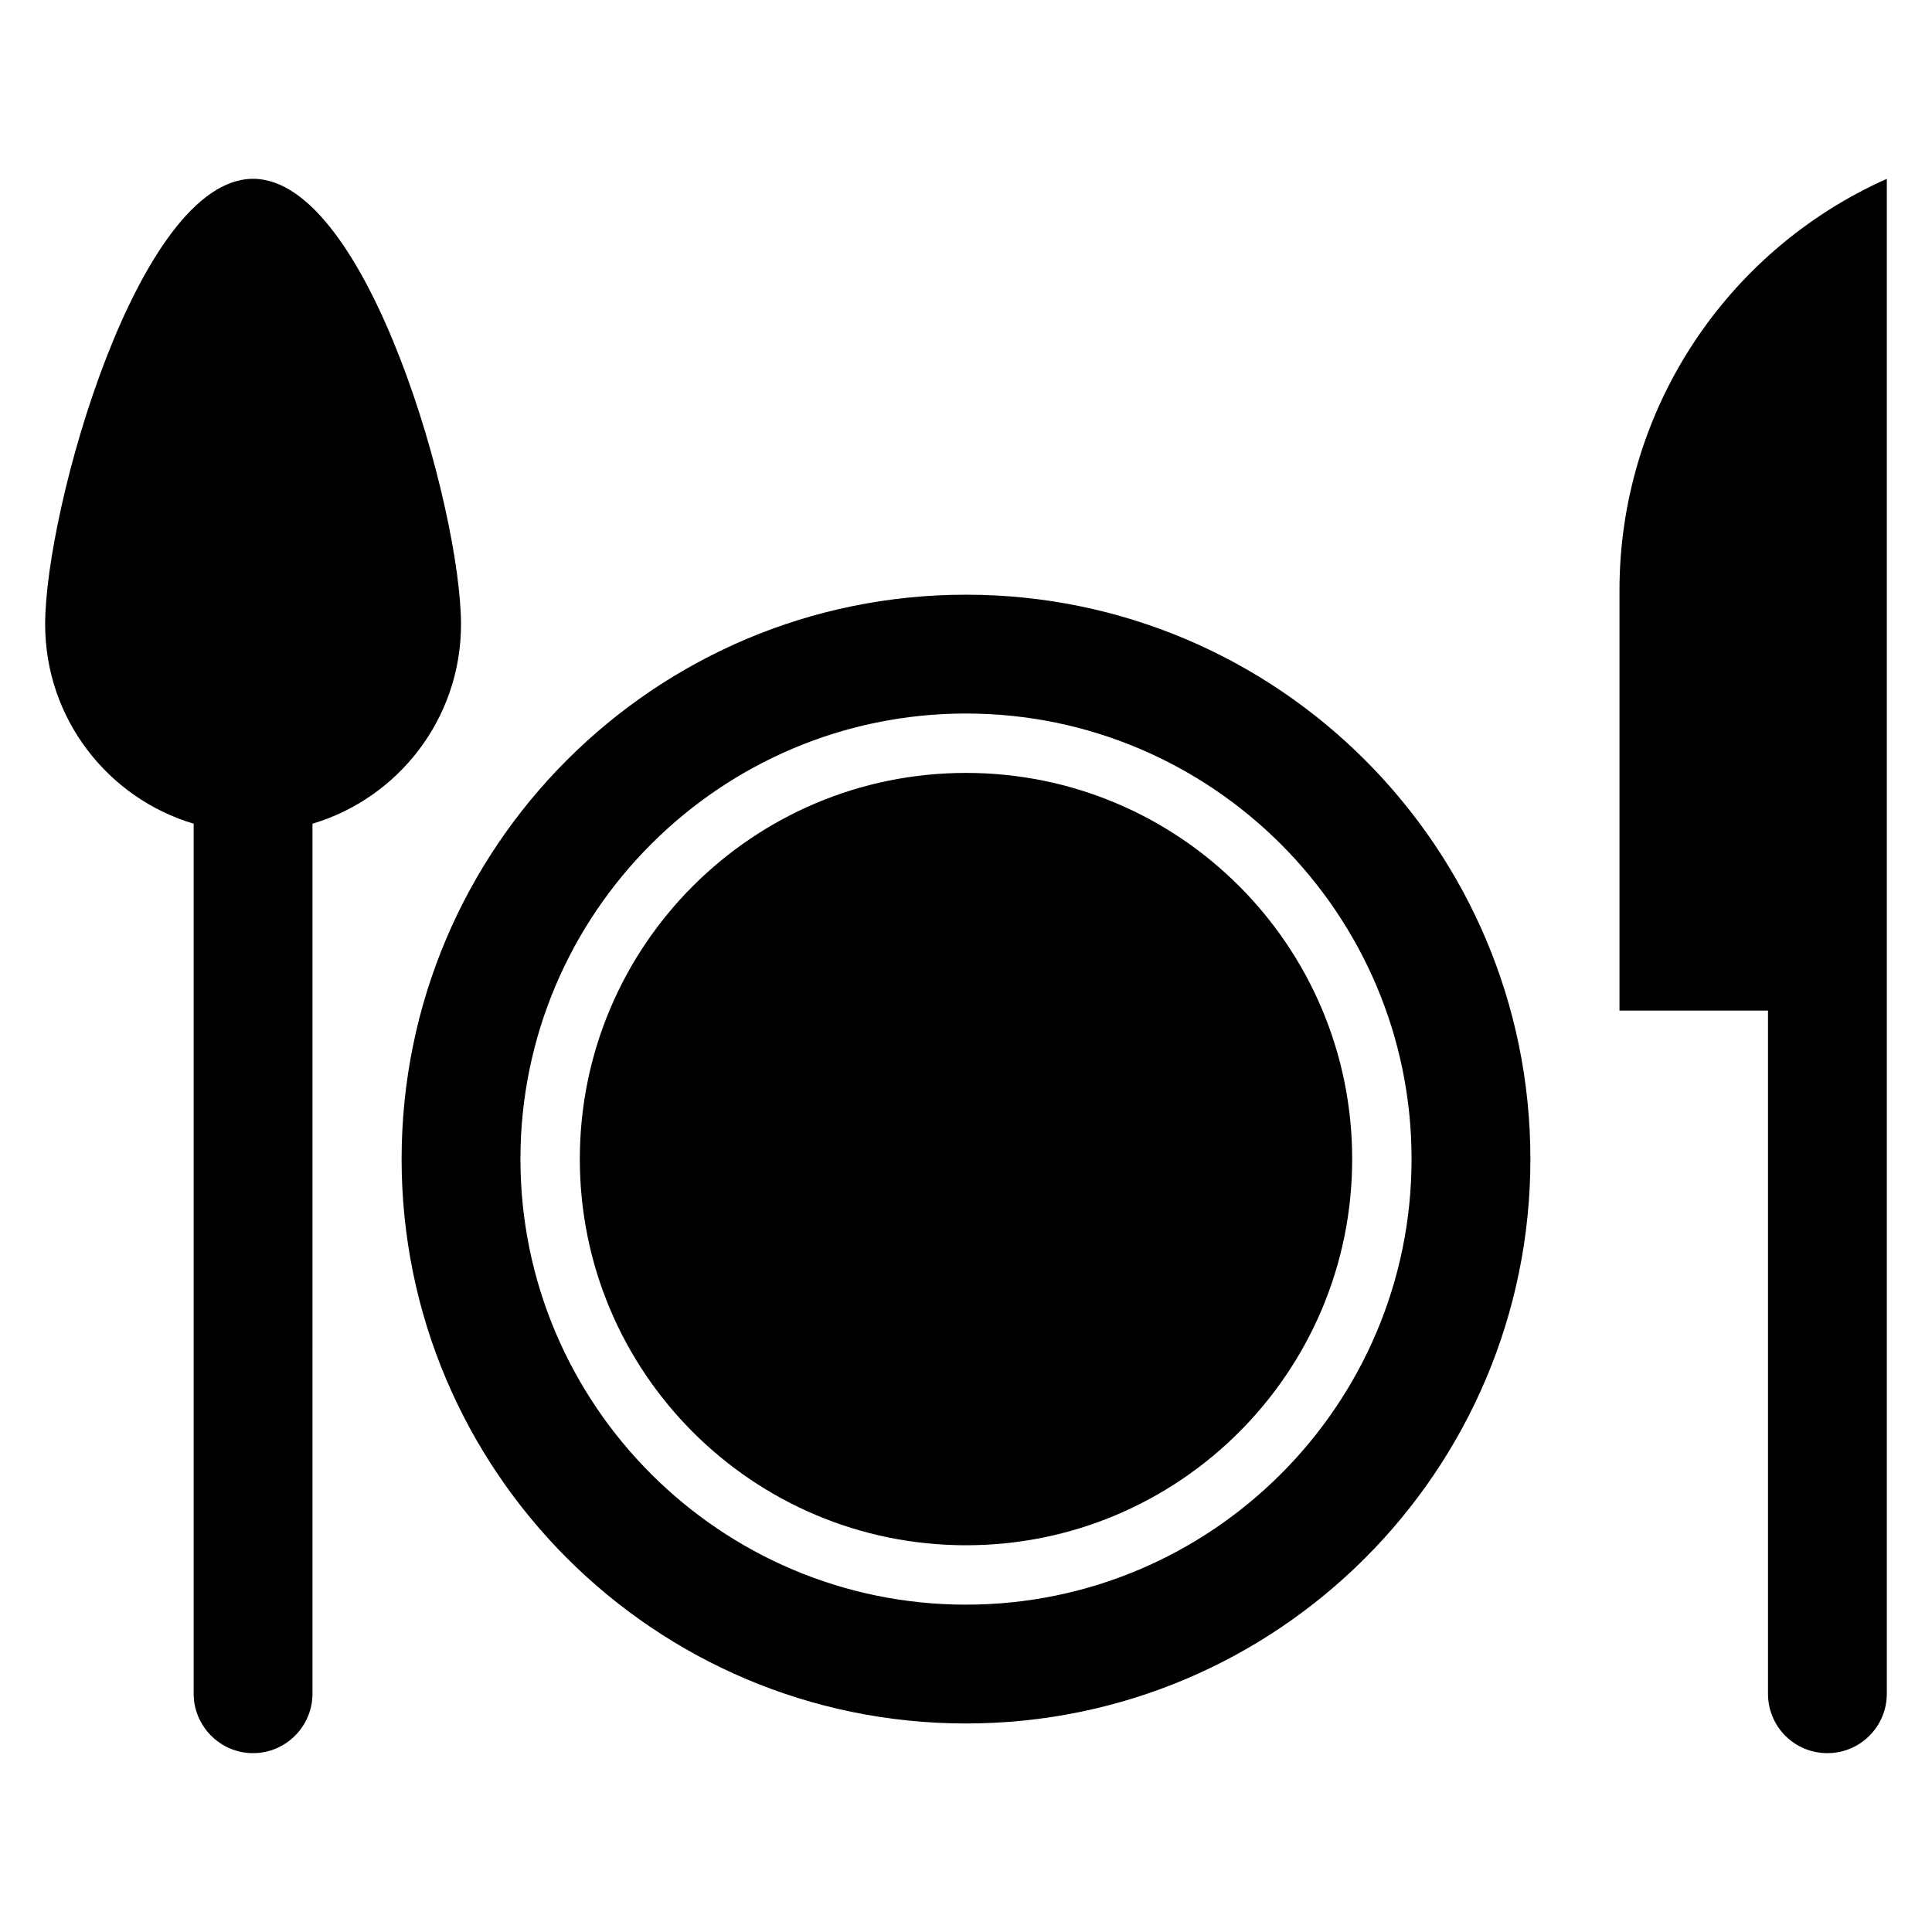
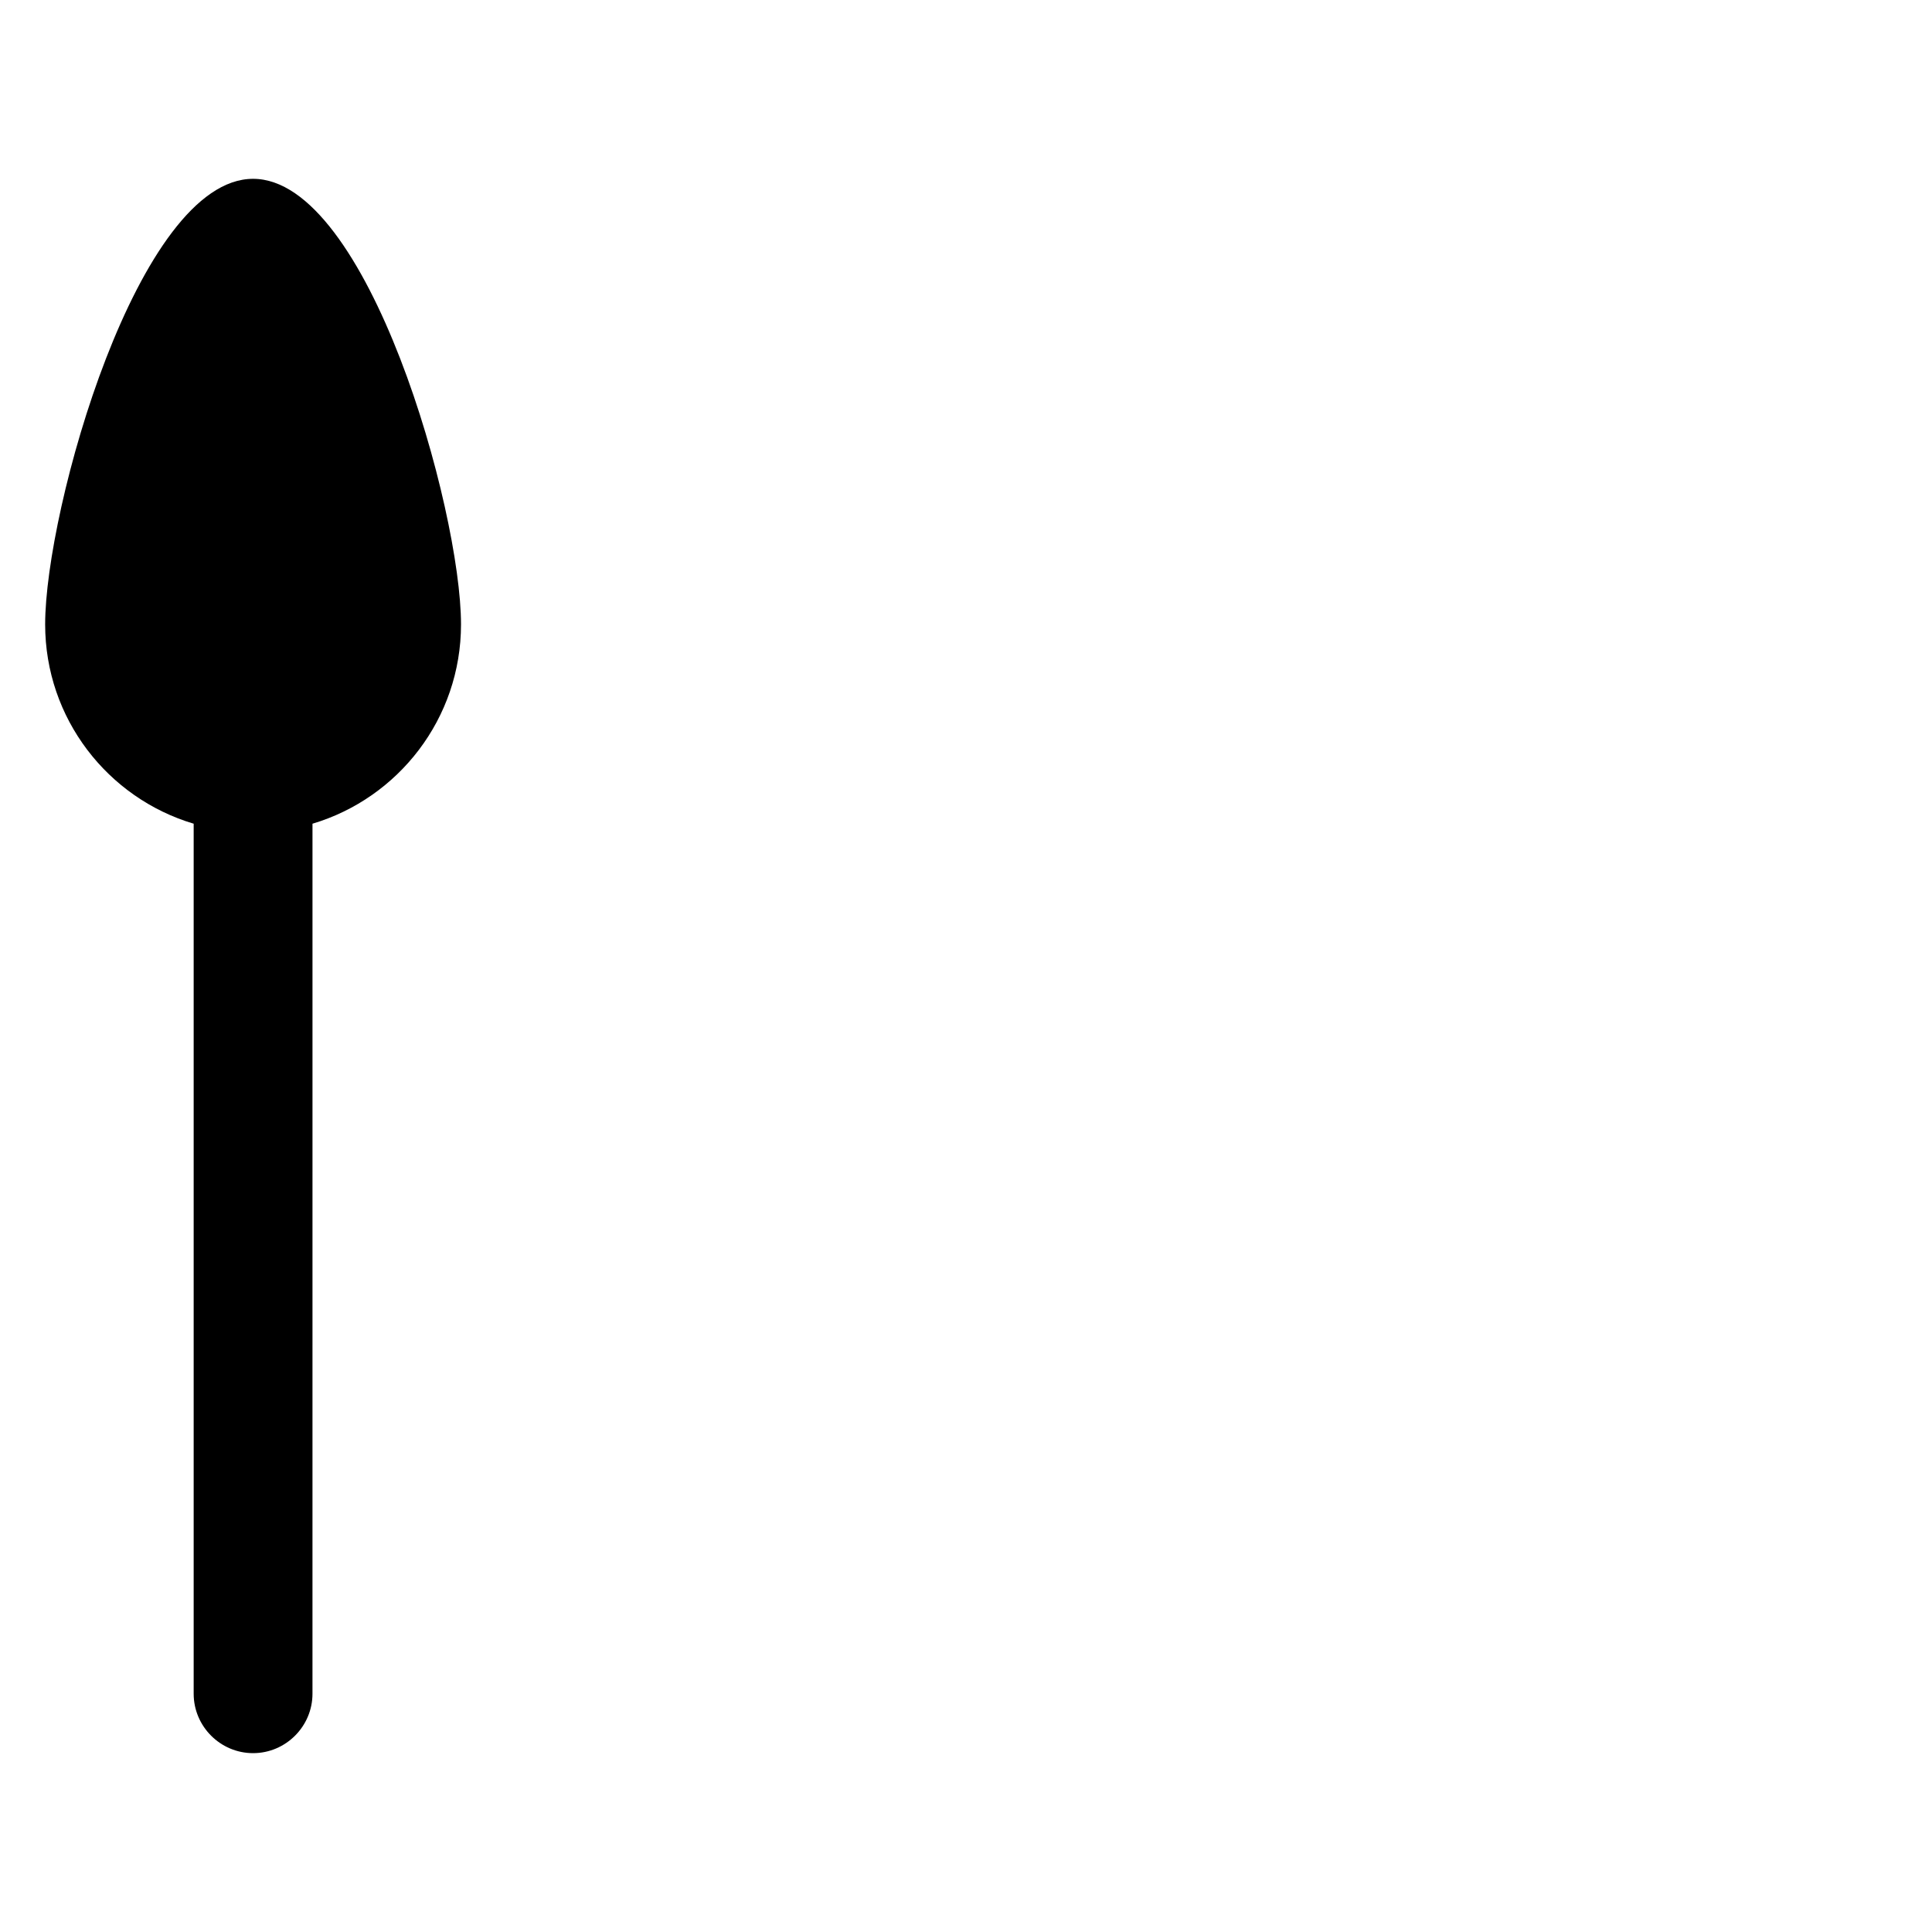
<svg xmlns="http://www.w3.org/2000/svg" fill="#000000" width="800px" height="800px" version="1.1" viewBox="144 144 512 512">
  <g>
-     <path d="m573.18 300.42v111.39h39.359v181.05c0 8.738 7.008 15.742 15.742 15.742 8.66 0 15.742-7.008 15.742-15.742v-401.47c-43.055 19.211-70.844 61.879-70.844 109.03z" />
    <path d="m211.07 191.39c-30.465 0-55.105 87.617-55.105 118.08 0 24.953 16.609 46.051 39.359 52.82v230.57c0 8.66 7.086 15.742 15.742 15.742 8.66 0 15.742-7.086 15.742-15.742l0.004-230.57c22.75-6.769 39.359-27.867 39.359-52.82 0.004-30.387-24.637-118.08-55.102-118.08z" />
-     <path d="m502.34 451.17c0 56.516-45.82 102.34-102.34 102.34-56.52 0-102.34-45.82-102.34-102.34 0-56.52 45.816-102.34 102.34-102.34 56.516 0 102.34 45.816 102.34 102.34" />
-     <path d="m400 301.6c-82.578 0-149.57 66.992-149.57 149.57s66.992 149.57 149.57 149.57 149.57-66.992 149.57-149.57c-0.004-82.578-66.996-149.57-149.57-149.57zm0 267.65c-65.102 0-118.08-52.98-118.08-118.08 0-65.102 52.98-118.08 118.08-118.08s118.08 52.98 118.08 118.08c-0.004 65.105-52.98 118.08-118.08 118.08z" />
  </g>
</svg>